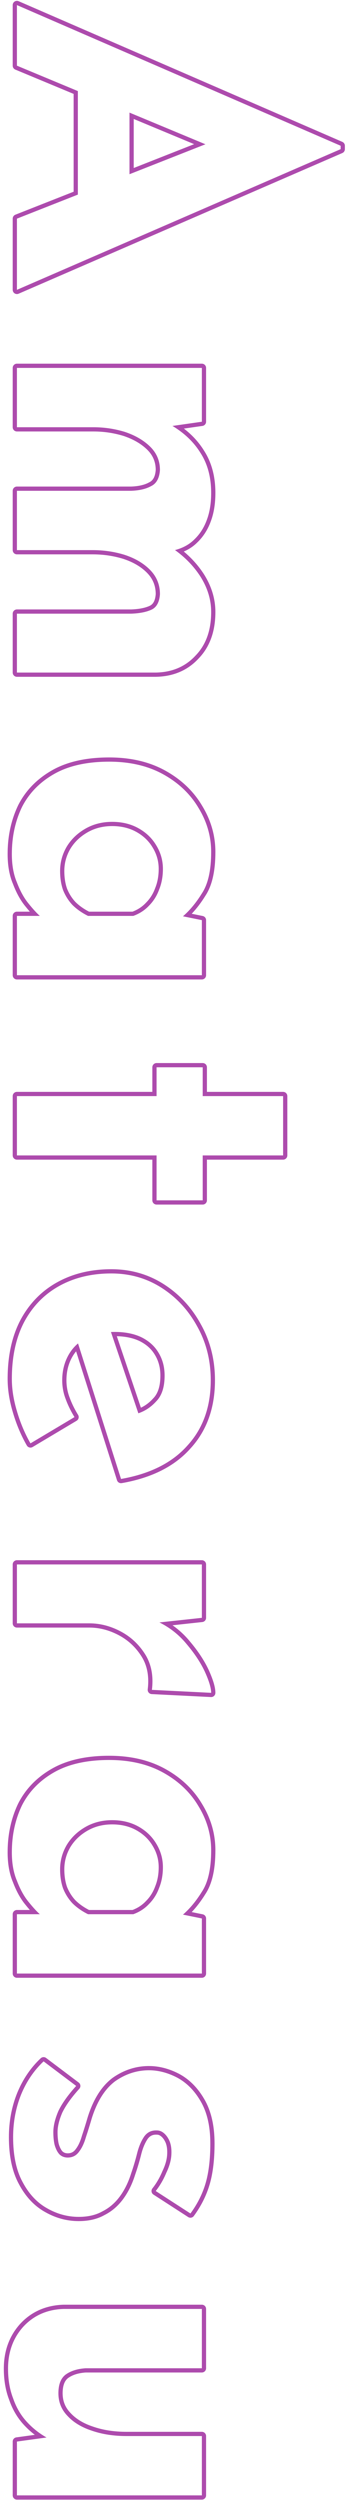
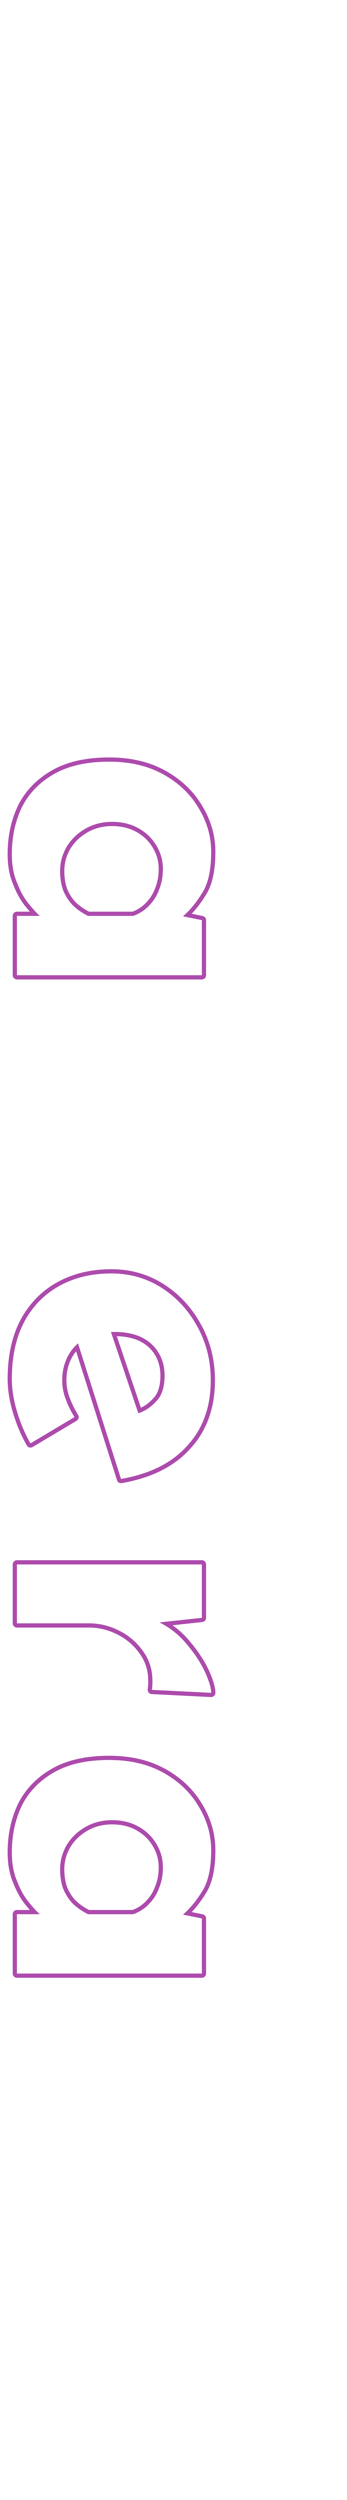
<svg xmlns="http://www.w3.org/2000/svg" width="82" height="590" viewBox="0 0 82 590" fill="none">
-   <path opacity="0.8" fill-rule="evenodd" clip-rule="evenodd" d="M5.501 549.115C3.101 551.782 1.901 555.082 1.901 559.015C1.901 561.615 2.301 563.948 3.101 566.015C3.835 568.148 4.901 569.982 6.301 571.515C7.315 572.626 8.435 573.597 9.659 574.428C10.09 574.72 10.534 574.996 10.992 575.254L4.001 576.215V588.915H47.701V574.915H29.901C26.834 574.915 24.068 574.482 21.601 573.615C19.201 572.815 17.301 571.648 15.901 570.115C14.501 568.648 13.801 566.882 13.801 564.815C13.801 562.748 14.368 561.282 15.501 560.415C16.701 559.548 18.268 559.048 20.201 558.915H47.701V544.915H15.001C11.134 545.048 7.968 546.448 5.501 549.115ZM20.236 559.915H47.701C48.254 559.915 48.701 559.467 48.701 558.915V544.915C48.701 544.363 48.254 543.915 47.701 543.915H15.001C14.99 543.915 14.978 543.915 14.967 543.916C10.853 544.057 7.428 545.56 4.767 548.436L4.758 548.446C2.176 551.315 0.901 554.86 0.901 559.015C0.901 561.71 1.315 564.163 2.162 566.358C2.936 568.602 4.067 570.551 5.563 572.189C6.383 573.088 7.27 573.9 8.222 574.625L3.865 575.224C3.37 575.292 3.001 575.715 3.001 576.215V588.915C3.001 589.467 3.449 589.915 4.001 589.915H47.701C48.254 589.915 48.701 589.467 48.701 588.915V574.915C48.701 574.363 48.254 573.915 47.701 573.915H29.901C26.928 573.915 24.276 573.495 21.933 572.672L21.917 572.666C19.644 571.909 17.902 570.823 16.64 569.441L16.625 569.425C15.406 568.148 14.801 566.63 14.801 564.815C14.801 562.922 15.315 561.822 16.099 561.217C17.1 560.498 18.456 560.042 20.236 559.915Z" fill="#991F99" />
-   <path opacity="0.8" fill-rule="evenodd" clip-rule="evenodd" d="M5.001 494.288C3.735 497.422 3.101 500.788 3.101 504.388C3.101 508.655 3.835 512.155 5.301 514.888C6.768 517.688 8.668 519.755 11.001 521.088C13.401 522.488 15.934 523.188 18.601 523.188C20.801 523.188 22.668 522.755 24.201 521.888C25.801 521.088 27.168 519.922 28.301 518.388C29.434 516.855 30.334 515.022 31.001 512.888C31.535 511.355 32.001 509.788 32.401 508.188C32.801 506.588 33.368 505.255 34.101 504.188C34.834 503.188 35.834 502.722 37.101 502.788C37.701 502.788 38.268 503.022 38.801 503.488C39.334 503.955 39.768 504.588 40.101 505.388C40.434 506.255 40.568 507.288 40.501 508.488C40.434 509.822 40.035 511.255 39.301 512.788C38.772 514.058 38.138 515.224 37.398 516.284C37.206 516.559 37.007 516.827 36.801 517.088L45.001 522.388C46.668 520.122 47.868 517.722 48.601 515.188C49.334 512.655 49.701 509.555 49.701 505.888C49.701 501.822 48.934 498.488 47.401 495.888C45.934 493.355 44.068 491.488 41.801 490.288C39.601 489.155 37.401 488.588 35.201 488.588C32.334 488.588 29.668 489.455 27.201 491.188C24.801 492.988 22.968 495.888 21.701 499.888C21.235 501.488 20.768 502.988 20.301 504.388C19.901 505.788 19.368 506.922 18.701 507.788C18.035 508.722 17.134 509.188 16.001 509.188C15.201 509.188 14.534 508.922 14.001 508.388C13.534 507.855 13.168 507.122 12.901 506.188C12.701 505.322 12.601 504.322 12.601 503.188C12.601 501.722 13.001 500.055 13.801 498.188C14.565 496.602 15.744 494.885 17.336 493.04C17.55 492.791 17.772 492.541 18.001 492.288L10.301 486.488C8.034 488.622 6.268 491.222 5.001 494.288ZM14.732 507.704C15.061 508.023 15.461 508.188 16.001 508.188C16.807 508.188 17.406 507.881 17.887 507.207C17.894 507.197 17.901 507.188 17.909 507.179C18.477 506.439 18.963 505.43 19.34 504.114C19.344 504.1 19.348 504.086 19.352 504.072C19.815 502.685 20.278 501.198 20.741 499.608L20.748 499.586C22.053 495.465 23.98 492.354 26.601 490.388C26.609 490.382 26.618 490.376 26.626 490.37C29.252 488.525 32.118 487.588 35.201 487.588C37.58 487.588 39.935 488.202 42.259 489.399L42.269 489.404C44.723 490.704 46.718 492.714 48.265 495.385C49.914 498.183 50.701 501.705 50.701 505.888C50.701 509.615 50.329 512.815 49.562 515.466C48.794 518.12 47.538 520.626 45.807 522.981C45.493 523.407 44.903 523.515 44.458 523.228L36.258 517.928C36.022 517.775 35.861 517.53 35.815 517.252C35.769 516.974 35.842 516.69 36.016 516.469C36.956 515.279 37.744 513.926 38.378 512.404C38.382 512.393 38.387 512.383 38.392 512.373L38.399 512.357C39.09 510.912 39.444 509.609 39.502 508.438L39.503 508.433C39.563 507.341 39.439 506.46 39.173 505.76C38.886 505.077 38.535 504.585 38.143 504.241C37.757 503.903 37.416 503.788 37.101 503.788C37.084 503.788 37.066 503.788 37.049 503.787C36.115 503.738 35.444 504.055 34.916 504.768C34.271 505.711 33.748 506.923 33.371 508.431C32.965 510.054 32.492 511.644 31.951 513.201C31.257 515.417 30.312 517.349 29.105 518.983C27.89 520.627 26.411 521.897 24.671 522.771C22.959 523.733 20.921 524.188 18.601 524.188C15.751 524.188 13.046 523.438 10.501 521.954C7.977 520.511 5.955 518.291 4.417 515.356C2.851 512.434 2.101 508.758 2.101 504.388C2.101 500.668 2.756 497.174 4.074 493.913L4.077 493.907C5.394 490.718 7.239 487.997 9.616 485.76C9.97 485.426 10.514 485.397 10.903 485.69L18.603 491.49C18.827 491.659 18.97 491.914 18.997 492.194C19.023 492.474 18.931 492.752 18.742 492.96C16.855 495.042 15.524 496.923 14.712 498.602C13.952 500.381 13.601 501.903 13.601 503.188C13.601 504.254 13.694 505.168 13.87 505.938C14.104 506.748 14.403 507.319 14.732 507.704Z" fill="#991F99" />
  <path opacity="0.8" fill-rule="evenodd" clip-rule="evenodd" d="M5.2 426.062C3.6 429.396 2.8 433.096 2.8 437.162C2.8 439.762 3.2 441.996 4 443.862C4.734 445.796 5.6 447.396 6.6 448.662C7.263 449.491 7.862 450.191 8.396 450.762C8.722 451.11 9.023 451.41 9.3 451.662C9.341 451.696 9.381 451.73 9.42 451.762H4V465.762H47.7V452.762L43.24 451.856C43.544 451.59 43.844 451.31 44.138 451.018C45.426 449.741 46.614 448.222 47.7 446.462C49.167 444.262 49.9 440.996 49.9 436.662C49.9 432.996 48.9 429.529 46.9 426.262C44.967 422.996 42.2 420.362 38.6 418.362C35 416.362 30.734 415.362 25.8 415.362C20.534 415.362 16.2 416.329 12.8 418.262C9.4 420.196 6.867 422.796 5.2 426.062ZM48.542 447.002C50.161 444.564 50.9 441.07 50.9 436.662C50.9 432.806 49.846 429.162 47.757 425.747C45.726 422.318 42.825 419.566 39.086 417.488C35.311 415.391 30.87 414.362 25.8 414.362C20.418 414.362 15.9 415.349 12.306 417.393C8.748 419.416 6.071 422.155 4.31 425.608L4.299 425.63C2.628 429.111 1.8 432.961 1.8 437.162C1.8 439.852 2.212 442.22 3.073 444.236C3.831 446.231 4.741 447.921 5.815 449.282L5.82 449.287C6.252 449.828 6.662 450.32 7.049 450.762H4C3.448 450.762 3 451.21 3 451.762V465.762C3 466.315 3.448 466.762 4 466.762H47.7C48.253 466.762 48.7 466.315 48.7 465.762V452.762C48.7 452.287 48.365 451.877 47.899 451.782L45.305 451.255C46.473 450.024 47.551 448.604 48.542 447.002ZM14.9 445.662C14.434 444.329 14.2 442.829 14.2 441.162C14.2 439.096 14.734 437.162 15.8 435.362C16.867 433.629 18.334 432.229 20.2 431.162C22.067 430.096 24.167 429.562 26.5 429.562C28.834 429.562 30.9 430.062 32.7 431.062C34.5 432.062 35.9 433.396 36.9 435.062C37.967 436.796 38.5 438.662 38.5 440.662C38.5 442.462 38.2 444.096 37.6 445.562C37.067 447.029 36.267 448.296 35.2 449.362C34.2 450.429 32.967 451.229 31.5 451.762H20.8C19.334 451.029 18.1 450.162 17.1 449.162C16.167 448.162 15.434 446.996 14.9 445.662ZM15.837 445.311C15.418 444.106 15.2 442.727 15.2 441.162C15.2 439.28 15.683 437.525 16.657 435.879C17.63 434.3 18.97 433.017 20.697 432.031C22.399 431.058 24.326 430.562 26.5 430.562C28.687 430.562 30.582 431.029 32.215 431.936C33.871 432.857 35.139 434.07 36.043 435.577L36.049 435.586C37.02 437.165 37.5 438.851 37.5 440.662C37.5 442.35 37.219 443.852 36.675 445.184C36.67 445.196 36.665 445.208 36.661 445.221C36.175 446.555 35.453 447.695 34.493 448.655C34.486 448.663 34.478 448.671 34.471 448.678C33.621 449.584 32.577 450.28 31.32 450.762H21.04C19.754 450.097 18.684 449.329 17.819 448.467C16.985 447.57 16.324 446.521 15.837 445.311Z" fill="#991F99" />
  <path opacity="0.8" fill-rule="evenodd" clip-rule="evenodd" d="M47.7 381.812V369.212H4V383.112H21.1C23.634 383.112 26.1 383.745 28.5 385.012C30.9 386.279 32.834 388.079 34.3 390.412C35.616 392.504 36.18 394.972 35.994 397.815C35.973 398.143 35.942 398.475 35.9 398.812L49.9 399.512C49.9 399.213 49.866 398.878 49.796 398.505C49.602 397.464 49.137 396.132 48.4 394.512C47.4 392.379 45.967 390.212 44.1 388.012C42.706 386.307 41.071 384.883 39.197 383.739C38.706 383.439 38.199 383.159 37.675 382.898L47.7 381.812ZM40.765 383.569L47.808 382.806C48.316 382.751 48.7 382.323 48.7 381.812V369.212C48.7 368.66 48.253 368.212 47.7 368.212H4C3.448 368.212 3 368.66 3 369.212V383.112C3 383.664 3.448 384.112 4 384.112H21.1C23.459 384.112 25.767 384.7 28.034 385.896C30.276 387.08 32.079 388.757 33.454 390.944C34.775 393.047 35.285 395.606 34.908 398.69C34.874 398.966 34.956 399.243 35.135 399.456C35.314 399.668 35.573 399.797 35.85 399.811L49.85 400.511C50.124 400.524 50.391 400.425 50.59 400.236C50.788 400.048 50.9 399.786 50.9 399.512C50.9 398.149 50.318 396.314 49.311 394.098L49.306 394.087C48.262 391.861 46.778 389.623 44.869 387.372C43.669 385.907 42.301 384.639 40.765 383.569Z" fill="#991F99" />
  <path opacity="0.8" fill-rule="evenodd" clip-rule="evenodd" d="M5.801 311.838C3.801 315.571 2.801 320.105 2.801 325.438C2.801 327.838 3.201 330.371 4.001 333.038C4.702 335.433 5.607 337.674 6.718 339.762C6.875 340.057 7.036 340.349 7.201 340.638L17.6 334.439C17.451 334.198 17.308 333.956 17.169 333.714C16.499 332.545 15.943 331.353 15.501 330.138C14.967 328.738 14.701 327.271 14.701 325.738C14.701 323.605 15.167 321.671 16.101 319.938C16.523 319.154 17.033 318.446 17.633 317.812C17.886 317.544 18.155 317.29 18.439 317.049L28.601 349.038C35.467 347.838 40.701 345.205 44.301 341.138C47.967 337.138 49.801 332.005 49.801 325.738C49.801 321.071 48.734 316.838 46.601 313.038C44.534 309.238 41.734 306.205 38.201 303.938C34.667 301.671 30.701 300.538 26.301 300.538C21.701 300.538 17.634 301.505 14.101 303.438C10.567 305.371 7.801 308.171 5.801 311.838ZM47.476 312.554C49.697 316.513 50.801 320.915 50.801 325.738C50.801 332.21 48.902 337.595 45.044 341.807C41.256 346.083 35.795 348.796 28.773 350.023C28.28 350.109 27.799 349.818 27.648 349.341L17.985 318.921C17.604 319.38 17.27 319.877 16.981 320.412C16.133 321.988 15.701 323.756 15.701 325.738C15.701 327.153 15.946 328.498 16.435 329.782L16.441 329.796C16.949 331.195 17.619 332.567 18.451 333.912C18.592 334.14 18.636 334.415 18.572 334.675C18.509 334.936 18.343 335.16 18.113 335.297L7.713 341.497C7.482 341.634 7.206 341.673 6.947 341.605C6.687 341.537 6.466 341.367 6.333 341.134C4.958 338.73 3.862 336.124 3.042 333.321C2.219 330.577 1.801 327.948 1.801 325.438C1.801 319.982 2.824 315.277 4.919 311.366L4.923 311.359C7.011 307.531 9.913 304.59 13.621 302.561C17.321 300.536 21.557 299.538 26.301 299.538C30.883 299.538 35.038 300.721 38.741 303.096C42.418 305.456 45.332 308.614 47.476 312.554ZM27.266 314.339C27.211 314.338 27.156 314.338 27.101 314.338C26.801 314.338 26.506 314.344 26.217 314.356L32.691 333.544C32.912 333.469 33.13 333.386 33.343 333.296C33.437 333.256 33.529 333.216 33.621 333.173C34.848 332.61 35.941 331.798 36.901 330.738C38.234 329.405 38.901 327.371 38.901 324.638C38.901 322.571 38.401 320.738 37.401 319.138C36.467 317.605 35.101 316.405 33.301 315.538C31.607 314.757 29.596 314.357 27.266 314.339ZM32.874 316.443C34.517 317.235 35.726 318.31 36.547 319.658L36.553 319.668C37.444 321.094 37.901 322.74 37.901 324.638C37.901 327.226 37.269 328.955 36.194 330.031C36.182 330.043 36.17 330.055 36.159 330.067C35.313 331.002 34.361 331.717 33.299 332.22L27.605 315.344C29.672 315.397 31.42 315.773 32.874 316.443Z" fill="#991F99" />
-   <path opacity="0.8" fill-rule="evenodd" clip-rule="evenodd" d="M66.9 258.683H47.9V251.883H37V258.683H4V272.683H37V283.283H47.9V272.683H66.9V258.683ZM48.9 273.683H66.9C67.453 273.683 67.9 273.235 67.9 272.683V258.683C67.9 258.131 67.453 257.683 66.9 257.683H48.9V251.883C48.9 251.331 48.453 250.883 47.9 250.883H37C36.448 250.883 36 251.331 36 251.883V257.683H4C3.448 257.683 3 258.131 3 258.683V272.683C3 273.235 3.448 273.683 4 273.683H36V283.283C36 283.835 36.448 284.283 37 284.283H47.9C48.453 284.283 48.9 283.835 48.9 283.283V273.683Z" fill="#991F99" />
  <path opacity="0.8" fill-rule="evenodd" clip-rule="evenodd" d="M5.2 190.457C3.6 193.79 2.8 197.49 2.8 201.557C2.8 204.157 3.2 206.39 4 208.257C4.734 210.19 5.6 211.79 6.6 213.057C7.263 213.886 7.862 214.586 8.396 215.157C8.722 215.505 9.023 215.805 9.3 216.057C9.341 216.091 9.381 216.124 9.42 216.157H4V230.157H47.7V217.157L43.24 216.251C43.544 215.984 43.844 215.705 44.138 215.413C45.426 214.135 46.614 212.617 47.7 210.857C49.167 208.657 49.9 205.39 49.9 201.057C49.9 197.39 48.9 193.924 46.9 190.657C44.967 187.39 42.2 184.757 38.6 182.757C35 180.757 30.734 179.757 25.8 179.757C20.534 179.757 16.2 180.723 12.8 182.657C9.4 184.59 6.867 187.19 5.2 190.457ZM47.757 190.141C49.846 193.556 50.9 197.2 50.9 201.057C50.9 205.465 50.161 208.959 48.542 211.397C47.551 212.999 46.473 214.418 45.305 215.65L47.899 216.177C48.365 216.272 48.7 216.681 48.7 217.157V230.157C48.7 230.709 48.253 231.157 47.7 231.157H4C3.448 231.157 3 230.709 3 230.157V216.157C3 215.605 3.448 215.157 4 215.157H7.049C6.662 214.715 6.252 214.222 5.82 213.682L5.815 213.676C4.741 212.315 3.831 210.626 3.073 208.631C2.212 206.615 1.8 204.247 1.8 201.557C1.8 197.356 2.628 193.506 4.299 190.024L4.31 190.002C6.071 186.55 8.748 183.811 12.306 181.788C15.9 179.744 20.418 178.757 25.8 178.757C30.87 178.757 35.311 179.785 39.086 181.883C42.825 183.96 45.726 186.712 47.757 190.141ZM14.9 210.057C14.434 208.723 14.2 207.223 14.2 205.557C14.2 203.49 14.734 201.557 15.8 199.757C16.867 198.023 18.334 196.624 20.2 195.557C22.067 194.49 24.167 193.957 26.5 193.957C28.834 193.957 30.9 194.457 32.7 195.457C34.5 196.457 35.9 197.79 36.9 199.457C37.967 201.19 38.5 203.057 38.5 205.057C38.5 206.857 38.2 208.49 37.6 209.957C37.067 211.424 36.267 212.69 35.2 213.757C34.2 214.824 32.967 215.624 31.5 216.157H20.8C19.334 215.424 18.1 214.557 17.1 213.557C16.167 212.557 15.434 211.39 14.9 210.057ZM15.837 209.706C15.418 208.501 15.2 207.122 15.2 205.557C15.2 203.675 15.683 201.919 16.657 200.274C17.63 198.694 18.97 197.412 20.697 196.425C22.399 195.452 24.326 194.957 26.5 194.957C28.687 194.957 30.582 195.424 32.215 196.331C33.871 197.251 35.139 198.464 36.043 199.971L36.049 199.981C37.02 201.56 37.5 203.245 37.5 205.057C37.5 206.745 37.219 208.247 36.675 209.578C36.67 209.59 36.665 209.603 36.661 209.615C36.175 210.949 35.453 212.09 34.493 213.05C34.488 213.055 34.483 213.061 34.477 213.066L34.471 213.073C33.621 213.979 32.577 214.675 31.32 215.157H21.04C19.754 214.491 18.685 213.724 17.82 212.862C16.985 211.965 16.324 210.916 15.837 209.706Z" fill="#991F99" />
-   <path opacity="0.8" fill-rule="evenodd" clip-rule="evenodd" d="M47.7 99.529V86.829H4V100.829H22.1C24.634 100.829 27.1 101.196 29.5 101.929C31.9 102.729 33.867 103.862 35.4 105.329C37 106.862 37.8 108.729 37.8 110.929C37.667 112.862 36.967 114.129 35.7 114.729C34.5 115.396 32.934 115.762 31 115.829H4V129.829H21.9C24.5 129.829 27 130.196 29.4 130.929C31.867 131.729 33.867 132.896 35.4 134.429C37 136.029 37.8 137.962 37.8 140.229C37.667 142.162 36.967 143.396 35.7 143.929C34.5 144.462 32.934 144.762 31 144.829H4V158.729H36.8C40.667 158.662 43.8 157.329 46.2 154.729C48.667 152.196 49.9 148.762 49.9 144.429C49.9 141.562 49.067 138.796 47.4 136.129C46.061 134.039 44.376 132.186 42.347 130.57C42.032 130.319 41.709 130.073 41.377 129.834C41.37 129.829 41.362 129.823 41.355 129.818C41.529 129.773 41.701 129.724 41.869 129.672C42.096 129.602 42.317 129.527 42.533 129.447C43.864 128.949 44.986 128.243 45.9 127.329C47.234 126.062 48.234 124.496 48.9 122.629C49.567 120.829 49.9 118.729 49.9 116.329C49.9 112.662 49.067 109.529 47.4 106.929C46.072 104.77 44.283 102.91 42.035 101.349C41.624 101.063 41.197 100.787 40.755 100.521L47.7 99.529ZM43.454 101.146L47.842 100.519C48.334 100.449 48.7 100.027 48.7 99.529V86.829C48.7 86.277 48.253 85.829 47.7 85.829H4C3.448 85.829 3 86.277 3 86.829V100.829C3 101.381 3.448 101.829 4 101.829H22.1C24.532 101.829 26.896 102.18 29.196 102.882C31.477 103.644 33.304 104.707 34.709 106.052C36.105 107.39 36.792 108.985 36.8 110.895C36.676 112.6 36.086 113.44 35.272 113.825C35.253 113.835 35.234 113.844 35.215 113.855C34.201 114.418 32.81 114.764 30.983 114.829H4C3.448 114.829 3 115.277 3 115.829V129.829C3 130.381 3.448 130.829 4 130.829H21.9C24.402 130.829 26.801 131.181 29.1 131.883C31.442 132.644 33.293 133.736 34.693 135.136C36.097 136.54 36.792 138.208 36.8 140.195C36.675 141.904 36.088 142.681 35.312 143.007L35.294 143.015C34.256 143.477 32.835 143.764 30.983 143.829H4C3.448 143.829 3 144.277 3 144.829V158.729C3 159.281 3.448 159.729 4 159.729H36.8L36.818 159.729C40.925 159.658 44.324 158.231 46.926 155.417C49.608 152.658 50.9 148.956 50.9 144.429C50.9 141.357 50.004 138.409 48.248 135.599L48.242 135.589C46.943 133.563 45.337 131.754 43.431 130.163C44.644 129.64 45.705 128.937 46.598 128.046C48.048 126.665 49.126 124.967 49.84 122.971C50.556 121.037 50.9 118.817 50.9 116.329C50.9 112.511 50.032 109.185 48.247 106.397C47.014 104.395 45.412 102.646 43.454 101.146Z" fill="#991F99" />
-   <path opacity="0.8" fill-rule="evenodd" clip-rule="evenodd" d="M3.451 0.364C3.733 0.179 4.089 0.149 4.398 0.283L80.898 33.483C81.264 33.642 81.5 34.002 81.5 34.4V35.2C81.5 35.599 81.264 35.959 80.898 36.117L4.398 69.317C4.089 69.452 3.733 69.421 3.451 69.236C3.17 69.052 3 68.737 3 68.4V51.6C3 51.189 3.251 50.82 3.633 50.67L17.4 45.245V22.163L3.616 16.423C3.243 16.268 3 15.904 3 15.5V1.2C3 0.863 3.17 0.549 3.451 0.364ZM18.4 21.496V45.926L4 51.6V68.4L80.5 35.2V34.4L4 1.2V15.5L18.4 21.496ZM48.543 34.048L30.6 26.576V41.118L48.543 34.048ZM31.6 39.65L45.881 34.022L31.6 28.076V39.65Z" fill="#991F99" />
</svg>